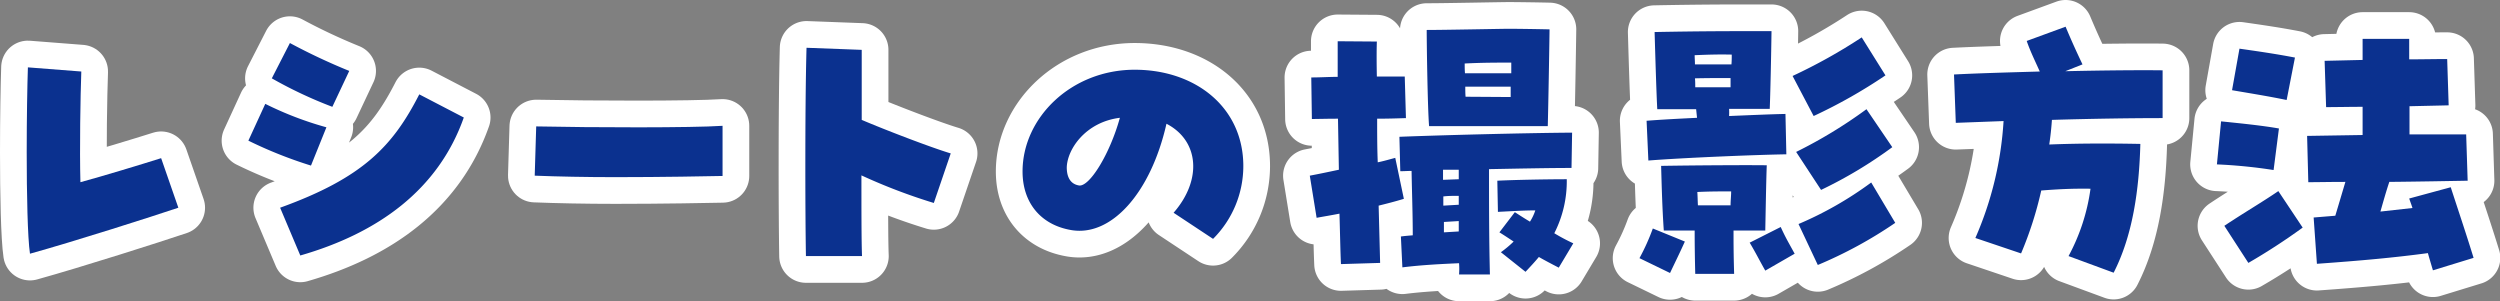
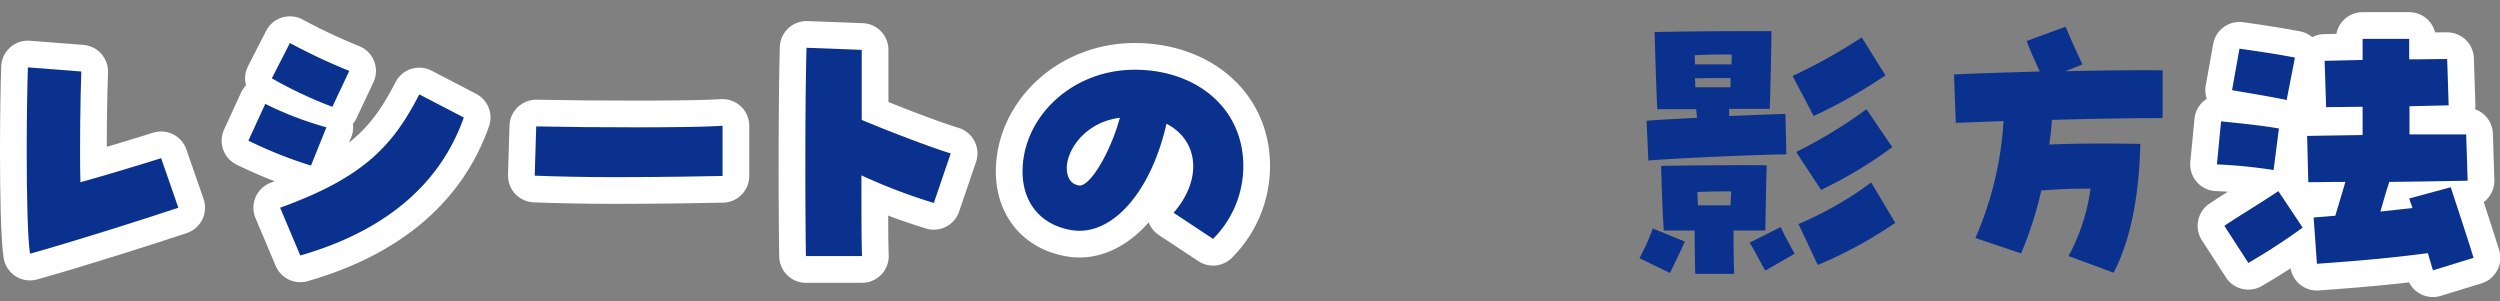
<svg xmlns="http://www.w3.org/2000/svg" viewBox="0 0 421.25 50.75">
  <rect x="0" y="0" width="421.25" height="50.75" fill="#808080" stroke="none" />
  <defs>
    <style>.cls-1{fill:none;stroke:#fff;stroke-linecap:round;stroke-linejoin:round;stroke-width:9px;}.cls-2{fill:#0b318f;}</style>
  </defs>
  <title>receipt-title-01</title>
  <g id="Layer_2" data-name="Layer 2">
    <g id="デザイン">
      <path class="cls-1" d="M4.5,25.65c0-5.75.1-11.35.2-14.3l9,.7c-.15,4-.3,13.1-.15,18.65,3.7-1,10.45-3.05,13.6-4.05L30.05,35c-4.45,1.5-17.45,5.65-25,7.75C4.65,40.05,4.5,32.75,4.5,25.65Z" />
      <path class="cls-1" d="M41.85,23.7l2.85-6.2A57,57,0,0,0,55,21.45l-2.6,6.45A73,73,0,0,1,41.85,23.7ZM45.8,13.2l3.05-5.95a102.2,102.2,0,0,0,10,4.7L56,18A72.88,72.88,0,0,1,45.8,13.2ZM47.2,35c14-5.05,19-10.4,23.45-19.1l7.5,3.9C73.85,32,63.65,39.3,50.6,43.05Z" />
      <path class="cls-1" d="M103.7,29.85c-4.9,0-9.8-.1-13.6-.25l.25-8.3c9.5.2,26.15.25,31.4-.1v8.45C119.35,29.7,111.6,29.85,103.7,29.85Z" />
      <path class="cls-1" d="M135.7,28.3c0-7.1.05-15,.2-20.25l9.3.35c0,3.2,0,7.4,0,11.8,3.85,1.65,11.8,4.7,15,5.65l-2.85,8.35a95.84,95.84,0,0,1-12.2-4.65c0,5.9,0,11.1.1,13.6H135.8C135.75,40.45,135.7,34.7,135.7,28.3Z" />
      <path class="cls-1" d="M197.75,35.85c4.85-5.55,4.3-12.15-1.2-15C193.9,32.55,187.2,40,180.4,38.75c-5.05-.9-8.1-4.6-8.1-9.85,0-9.1,8.25-17.15,18.9-17.15,10.2,0,18.3,6.3,18.3,16.25a17.34,17.34,0,0,1-5.1,12.25Zm-9.05-16c-5.7.7-8.85,5.2-8.95,8.35,0,1.15.3,2.75,2.05,3.05S187,26,188.7,19.85Z" />
-       <path class="cls-1" d="M225.7,36c-1.25.25-2.5.45-3.85.7l-1.15-7.1c1.6-.3,3.25-.65,4.9-1l-.15-8.6c-1.85,0-3.45.05-4.4.05l-.1-7c1.5,0,3-.1,4.45-.1,0-2.35,0-4.4,0-6L232,7c-.05,1.45-.05,3.5,0,5.9,1.55,0,3.1,0,4.7,0l.2,7c-1.5.05-3.15.1-4.85.1,0,2.4,0,4.9.1,7.35,1-.2,2-.5,2.95-.75l1.45,6.9c-1.45.45-2.85.8-4.25,1.15l.25,9.65-6.6.2C225.85,42.3,225.8,39.35,225.7,36Zm20.15,8.35c-3.3.15-6.3.3-9.55.7l-.25-5.2c.7-.1,1.4-.15,2-.2,0-3.65-.15-7.6-.2-10.85-.65,0-1.3.05-1.9.05l-.15-5.8c7.65-.3,21.85-.65,29.1-.7l-.1,5.95c-3.65,0-8.7.1-13.9.2,0,5.75,0,11.75.15,17.75h-5.2C245.9,45.6,245.9,45,245.85,44.35ZM240.4,5.05c3,0,12.65-.2,13.8-.2,1.35,0,4.9.05,6.9.1-.05,3.75-.2,12.5-.3,16.3h-20C240.55,18.1,240.4,7.55,240.4,5.05Zm5.4,25.15V28.6c-.9,0-1.8,0-2.65,0v1.7Zm0,4.3V33c-.9,0-1.8,0-2.6.1v1.55Zm0,4.5V37.25l-2.5.15c0,.55,0,1.15,0,1.75Zm8.85-26.65c0-.65,0-1.25,0-1.8-2.65,0-4.85,0-7.85.15,0,.55,0,1.1.05,1.65Zm-.1,4c0-.6,0-1.15,0-1.75-2.3,0-4.75,0-7.65,0,0,.55,0,1.15.05,1.7ZM252.9,42.5a18.63,18.63,0,0,0,2.15-1.8c-.7-.45-1.5-1-2.4-1.55l2.6-3.4c.85.55,1.7,1.1,2.55,1.6a8.29,8.29,0,0,0,.9-1.9c-1.95,0-4.3.15-6.3.25l-.1-5.25c2.95-.15,8.5-.25,11.7-.25a19.26,19.26,0,0,1-2.1,9.1,31.71,31.71,0,0,0,3.2,1.7l-2.45,4.1c-1.35-.7-2.4-1.25-3.35-1.8-.7.85-1.5,1.7-2.25,2.5Z" />
-       <path class="cls-1" d="M276.25,43.5a35.85,35.85,0,0,0,2.25-5l5.4,2.2c-.9,2-1.6,3.4-2.5,5.3Zm1.2-23.15c2.5-.2,5.45-.35,8.5-.5l-.15-1.45h-6.55c-.15-2.7-.35-9.6-.45-13,7.45-.15,13.3-.15,14.5-.15,1.65,0,3.35,0,5.2,0-.05,3.95-.2,10.85-.3,13.1h-2.15c-1.65,0-3.15,0-4.7,0a9.63,9.63,0,0,1,0,1.2c3.6-.15,7-.3,9.5-.35L301,26c-5.7.1-17.55.6-23.25,1.05Zm8.1,18.5h-5.2c-.25-3.6-.35-7.25-.45-10.9,6-.1,15-.15,17.8-.1-.1,2.45-.2,8.65-.25,11H292.1c0,2.3,0,3.7.1,7.3h-6.55C285.6,44.35,285.55,41.55,285.55,38.85Zm6.2-28c.05-.6.05-1.15.05-1.65-2.15-.05-3.85,0-6.25.1,0,.5.05,1,.05,1.55Zm-.15,3.85c0-.5,0-1,0-1.55-1.85,0-3.8,0-6,.05.05.5.05,1,.05,1.5Zm0,19.9c0-.8.1-1.6.1-2.35-2,0-3.5,0-5.7.1.05.65.05,1.4.1,2.25Zm3.2,6.3,5.25-2.65c.85,1.85,1.2,2.4,2.35,4.5l-4.95,2.85C296.4,43.75,295.9,42.7,294.8,40.85Zm7.25-28.1A91.57,91.57,0,0,0,313.7,6.3l4,6.4a86.9,86.9,0,0,1-12.1,6.85Zm.6,12.8A79,79,0,0,0,314.5,18.4l4.35,6.4a74,74,0,0,1-12,7.2Zm.4,12.15a60.11,60.11,0,0,0,12.25-7l4.05,6.8a73,73,0,0,1-13.05,7.1Z" />
-       <path class="cls-1" d="M348.55,43.15a33.31,33.31,0,0,0,3.7-11.35c-3.2-.05-5.7.1-8.3.3a61.17,61.17,0,0,1-3.4,10.6l-7.7-2.6a57.72,57.72,0,0,0,4.75-19.7l-8.05.3-.3-8.15c3.9-.2,9.15-.35,14.45-.5-.8-1.8-1.6-3.4-2.2-5.15l6.55-2.4c1.05,2.5,1.9,4.35,2.85,6.35L348,12c6.55-.15,12.75-.2,16.4-.15v8.05c-5.15,0-11.85.1-18.65.3-.1,1.45-.25,2.8-.45,4.15,5-.2,10.15-.2,15.35-.1-.2,7.6-1.25,15.35-4.5,21.7Z" />
      <path class="cls-1" d="M373.55,27.7l.7-7.25c3.45.35,6.9.7,9.75,1.2l-.9,7A85.62,85.62,0,0,0,373.55,27.7Zm1.25,10.35c3.3-2.2,6.4-4,9.1-5.85l4.1,6.15a105.9,105.9,0,0,1-9.15,5.95Zm1.3-22.85,1.25-7c3.15.45,6.25.9,9.35,1.5l-1.4,7.15C382.15,16.2,379.3,15.75,376.1,15.2Zm33,27.45c-5.6.75-11,1.25-18.7,1.8l-.55-7.8,3.65-.3c.6-2,1.15-3.85,1.7-5.7-2.5,0-4.7.05-6.25.05l-.2-7.8,9.35-.15V18c-2.25,0-4.35.05-6.15.05l-.25-7.8,6.4-.15V6.55l7.85,0V10c2.1,0,4.2-.05,6.4-.05l.25,7.8L406,17.9v4.75c3.5,0,6.85,0,9.55,0l.25,7.8c-2.95.05-8.1.15-13.2.2-.55,1.65-1,3.25-1.5,5l5.4-.6c-.15-.5-.35-1-.55-1.6l7-1.9c1.35,4.15,2.65,8,3.85,11.9l-6.85,2.1C409.65,44.55,409.35,43.55,409.1,42.65Z" />
      <path class="cls-2" d="M4.5,25.65c0-5.75.1-11.35.2-14.3l9,.7c-.15,4-.3,13.1-.15,18.65,3.7-1,10.45-3.05,13.6-4.05L30.05,35c-4.45,1.5-17.45,5.65-25,7.75C4.65,40.05,4.5,32.75,4.5,25.65Z" />
      <path class="cls-2" d="M41.85,23.7l2.85-6.2A57,57,0,0,0,55,21.45l-2.6,6.45A73,73,0,0,1,41.85,23.7ZM45.8,13.2l3.05-5.95a102.2,102.2,0,0,0,10,4.7L56,18A72.88,72.88,0,0,1,45.8,13.2ZM47.2,35c14-5.05,19-10.4,23.45-19.1l7.5,3.9C73.85,32,63.65,39.3,50.6,43.05Z" />
      <path class="cls-2" d="M103.7,29.85c-4.9,0-9.8-.1-13.6-.25l.25-8.3c9.5.2,26.15.25,31.4-.1v8.45C119.35,29.7,111.6,29.85,103.7,29.85Z" />
      <path class="cls-2" d="M135.7,28.3c0-7.1.05-15,.2-20.25l9.3.35c0,3.2,0,7.4,0,11.8,3.85,1.65,11.8,4.7,15,5.65l-2.85,8.35a95.84,95.84,0,0,1-12.2-4.65c0,5.9,0,11.1.1,13.6H135.8C135.75,40.45,135.7,34.7,135.7,28.3Z" />
      <path class="cls-2" d="M197.75,35.85c4.85-5.55,4.3-12.15-1.2-15C193.9,32.55,187.2,40,180.4,38.75c-5.05-.9-8.1-4.6-8.1-9.85,0-9.1,8.25-17.15,18.9-17.15,10.2,0,18.3,6.3,18.3,16.25a17.34,17.34,0,0,1-5.1,12.25Zm-9.05-16c-5.7.7-8.85,5.2-8.95,8.35,0,1.15.3,2.75,2.05,3.05S187,26,188.7,19.85Z" />
-       <path class="cls-2" d="M225.7,36c-1.25.25-2.5.45-3.85.7l-1.15-7.1c1.6-.3,3.25-.65,4.9-1l-.15-8.6c-1.85,0-3.45.05-4.4.05l-.1-7c1.5,0,3-.1,4.45-.1,0-2.35,0-4.4,0-6L232,7c-.05,1.45-.05,3.5,0,5.9,1.55,0,3.1,0,4.7,0l.2,7c-1.5.05-3.15.1-4.85.1,0,2.4,0,4.9.1,7.35,1-.2,2-.5,2.95-.75l1.45,6.9c-1.45.45-2.85.8-4.25,1.15l.25,9.65-6.6.2C225.85,42.3,225.8,39.35,225.7,36Zm20.15,8.35c-3.3.15-6.3.3-9.55.7l-.25-5.2c.7-.1,1.4-.15,2-.2,0-3.65-.15-7.6-.2-10.85-.65,0-1.3.05-1.9.05l-.15-5.8c7.65-.3,21.85-.65,29.1-.7l-.1,5.95c-3.65,0-8.7.1-13.9.2,0,5.75,0,11.75.15,17.75h-5.2C245.9,45.6,245.9,45,245.85,44.35ZM240.4,5.05c3,0,12.65-.2,13.8-.2,1.35,0,4.9.05,6.9.1-.05,3.75-.2,12.5-.3,16.3h-20C240.55,18.1,240.4,7.55,240.4,5.05Zm5.4,25.15V28.6c-.9,0-1.8,0-2.65,0v1.7Zm0,4.3V33c-.9,0-1.8,0-2.6.1v1.55Zm0,4.5V37.25l-2.5.15c0,.55,0,1.15,0,1.75Zm8.85-26.65c0-.65,0-1.25,0-1.8-2.65,0-4.85,0-7.85.15,0,.55,0,1.1.05,1.65Zm-.1,4c0-.6,0-1.15,0-1.75-2.3,0-4.75,0-7.65,0,0,.55,0,1.15.05,1.7ZM252.9,42.5a18.63,18.63,0,0,0,2.15-1.8c-.7-.45-1.5-1-2.4-1.55l2.6-3.4c.85.55,1.7,1.1,2.55,1.6a8.29,8.29,0,0,0,.9-1.9c-1.95,0-4.3.15-6.3.25l-.1-5.25c2.95-.15,8.5-.25,11.7-.25a19.26,19.26,0,0,1-2.1,9.1,31.71,31.71,0,0,0,3.2,1.7l-2.45,4.1c-1.35-.7-2.4-1.25-3.35-1.8-.7.85-1.5,1.7-2.25,2.5Z" />
      <path class="cls-2" d="M276.25,43.5a35.85,35.85,0,0,0,2.25-5l5.4,2.2c-.9,2-1.6,3.4-2.5,5.3Zm1.2-23.15c2.5-.2,5.45-.35,8.5-.5l-.15-1.45h-6.55c-.15-2.7-.35-9.6-.45-13,7.45-.15,13.3-.15,14.5-.15,1.65,0,3.35,0,5.2,0-.05,3.95-.2,10.85-.3,13.1h-2.15c-1.65,0-3.15,0-4.7,0a9.63,9.63,0,0,1,0,1.2c3.6-.15,7-.3,9.5-.35L301,26c-5.7.1-17.55.6-23.25,1.05Zm8.1,18.5h-5.2c-.25-3.6-.35-7.25-.45-10.9,6-.1,15-.15,17.8-.1-.1,2.45-.2,8.65-.25,11H292.1c0,2.3,0,3.7.1,7.3h-6.55C285.6,44.35,285.55,41.55,285.55,38.85Zm6.2-28c.05-.6.05-1.15.05-1.65-2.15-.05-3.85,0-6.25.1,0,.5.05,1,.05,1.55Zm-.15,3.85c0-.5,0-1,0-1.55-1.85,0-3.8,0-6,.05.05.5.05,1,.05,1.5Zm0,19.9c0-.8.1-1.6.1-2.35-2,0-3.5,0-5.7.1.05.65.05,1.4.1,2.25Zm3.2,6.3,5.25-2.65c.85,1.85,1.2,2.4,2.35,4.5l-4.95,2.85C296.4,43.75,295.9,42.7,294.8,40.85Zm7.25-28.1A91.57,91.57,0,0,0,313.7,6.3l4,6.4a86.9,86.9,0,0,1-12.1,6.85Zm.6,12.8A79,79,0,0,0,314.5,18.4l4.35,6.4a74,74,0,0,1-12,7.2Zm.4,12.15a60.11,60.11,0,0,0,12.25-7l4.05,6.8a73,73,0,0,1-13.05,7.1Z" />
      <path class="cls-2" d="M348.55,43.15a33.31,33.31,0,0,0,3.7-11.35c-3.2-.05-5.7.1-8.3.3a61.17,61.17,0,0,1-3.4,10.6l-7.7-2.6a57.72,57.72,0,0,0,4.75-19.7l-8.05.3-.3-8.15c3.9-.2,9.15-.35,14.45-.5-.8-1.8-1.6-3.4-2.2-5.15l6.55-2.4c1.05,2.5,1.9,4.35,2.85,6.35L348,12c6.55-.15,12.75-.2,16.4-.15v8.05c-5.15,0-11.85.1-18.65.3-.1,1.45-.25,2.8-.45,4.15,5-.2,10.15-.2,15.35-.1-.2,7.6-1.25,15.35-4.5,21.7Z" />
      <path class="cls-2" d="M373.55,27.7l.7-7.25c3.45.35,6.9.7,9.75,1.2l-.9,7A85.62,85.62,0,0,0,373.55,27.7Zm1.25,10.35c3.3-2.2,6.4-4,9.1-5.85l4.1,6.15a105.9,105.9,0,0,1-9.15,5.95Zm1.3-22.85,1.25-7c3.15.45,6.25.9,9.35,1.5l-1.4,7.15C382.15,16.2,379.3,15.75,376.1,15.2Zm33,27.45c-5.6.75-11,1.25-18.7,1.8l-.55-7.8,3.65-.3c.6-2,1.15-3.85,1.7-5.7-2.5,0-4.7.05-6.25.05l-.2-7.8,9.35-.15V18c-2.25,0-4.35.05-6.15.05l-.25-7.8,6.4-.15V6.55l7.85,0V10c2.1,0,4.2-.05,6.4-.05l.25,7.8L406,17.9v4.75c3.5,0,6.85,0,9.55,0l.25,7.8c-2.95.05-8.1.15-13.2.2-.55,1.65-1,3.25-1.5,5l5.4-.6c-.15-.5-.35-1-.55-1.6l7-1.9c1.35,4.15,2.65,8,3.85,11.9l-6.85,2.1C409.65,44.55,409.35,43.55,409.1,42.65Z" />
    </g>
  </g>
</svg>